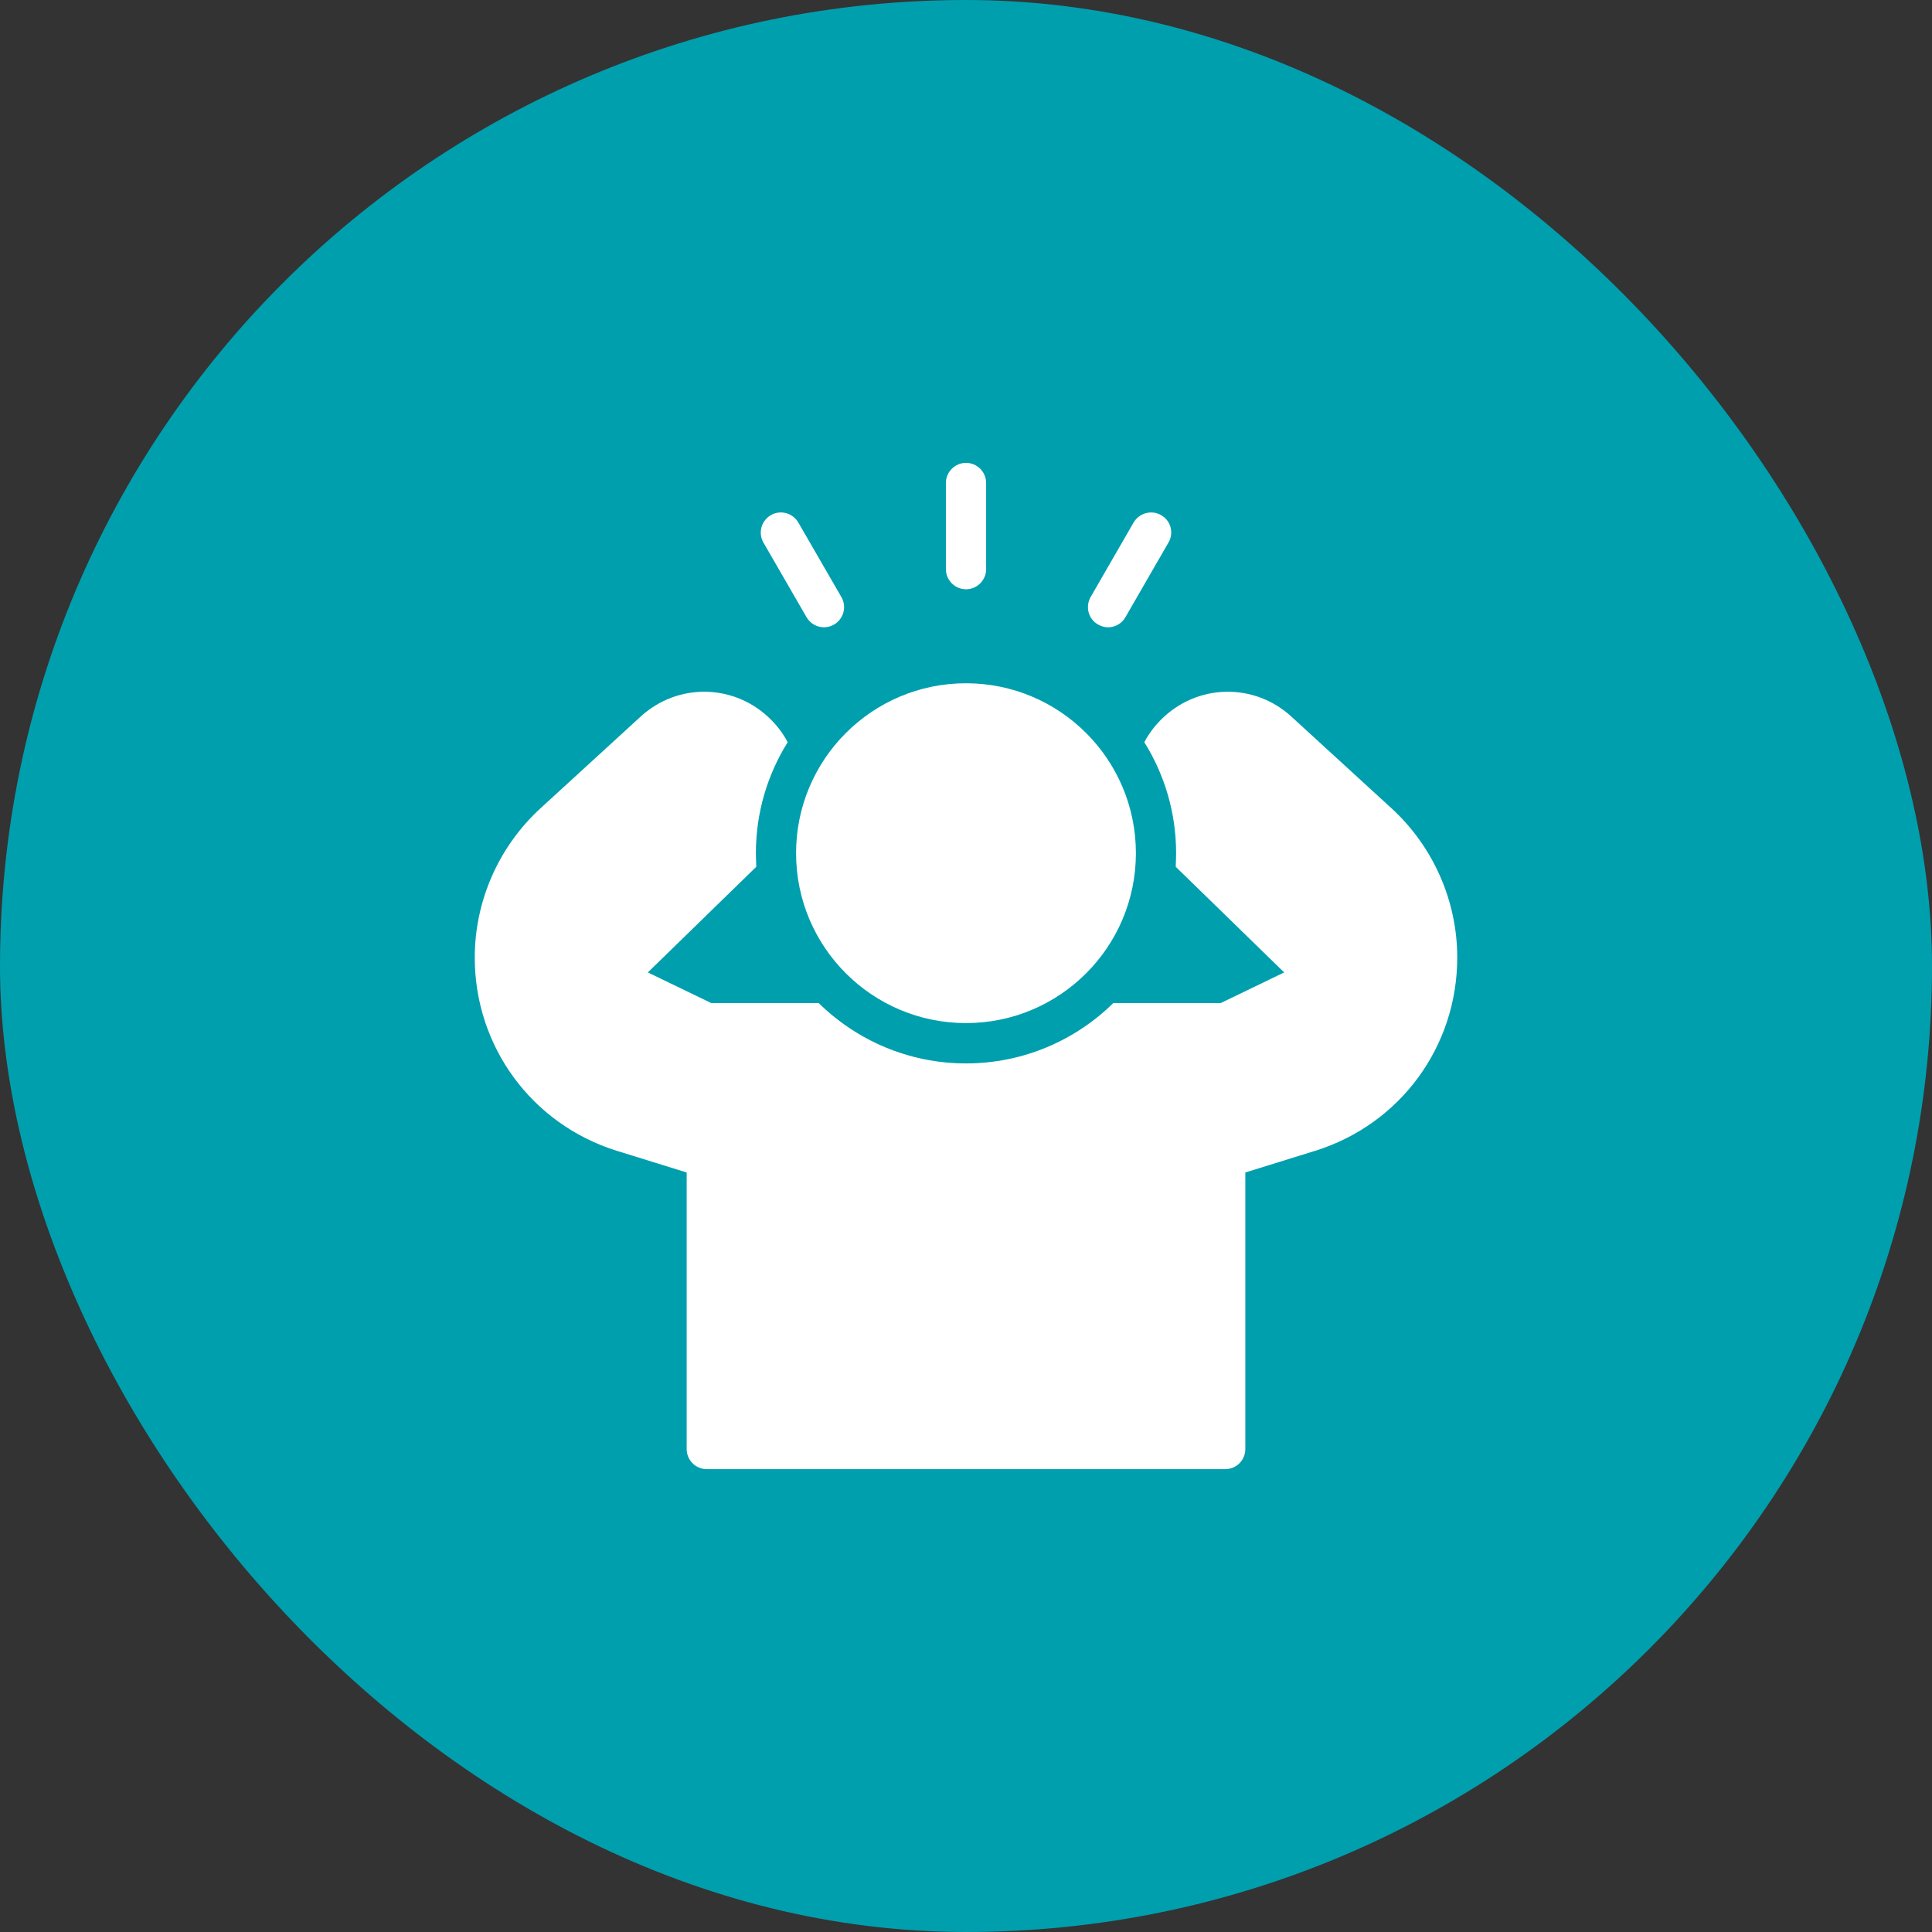
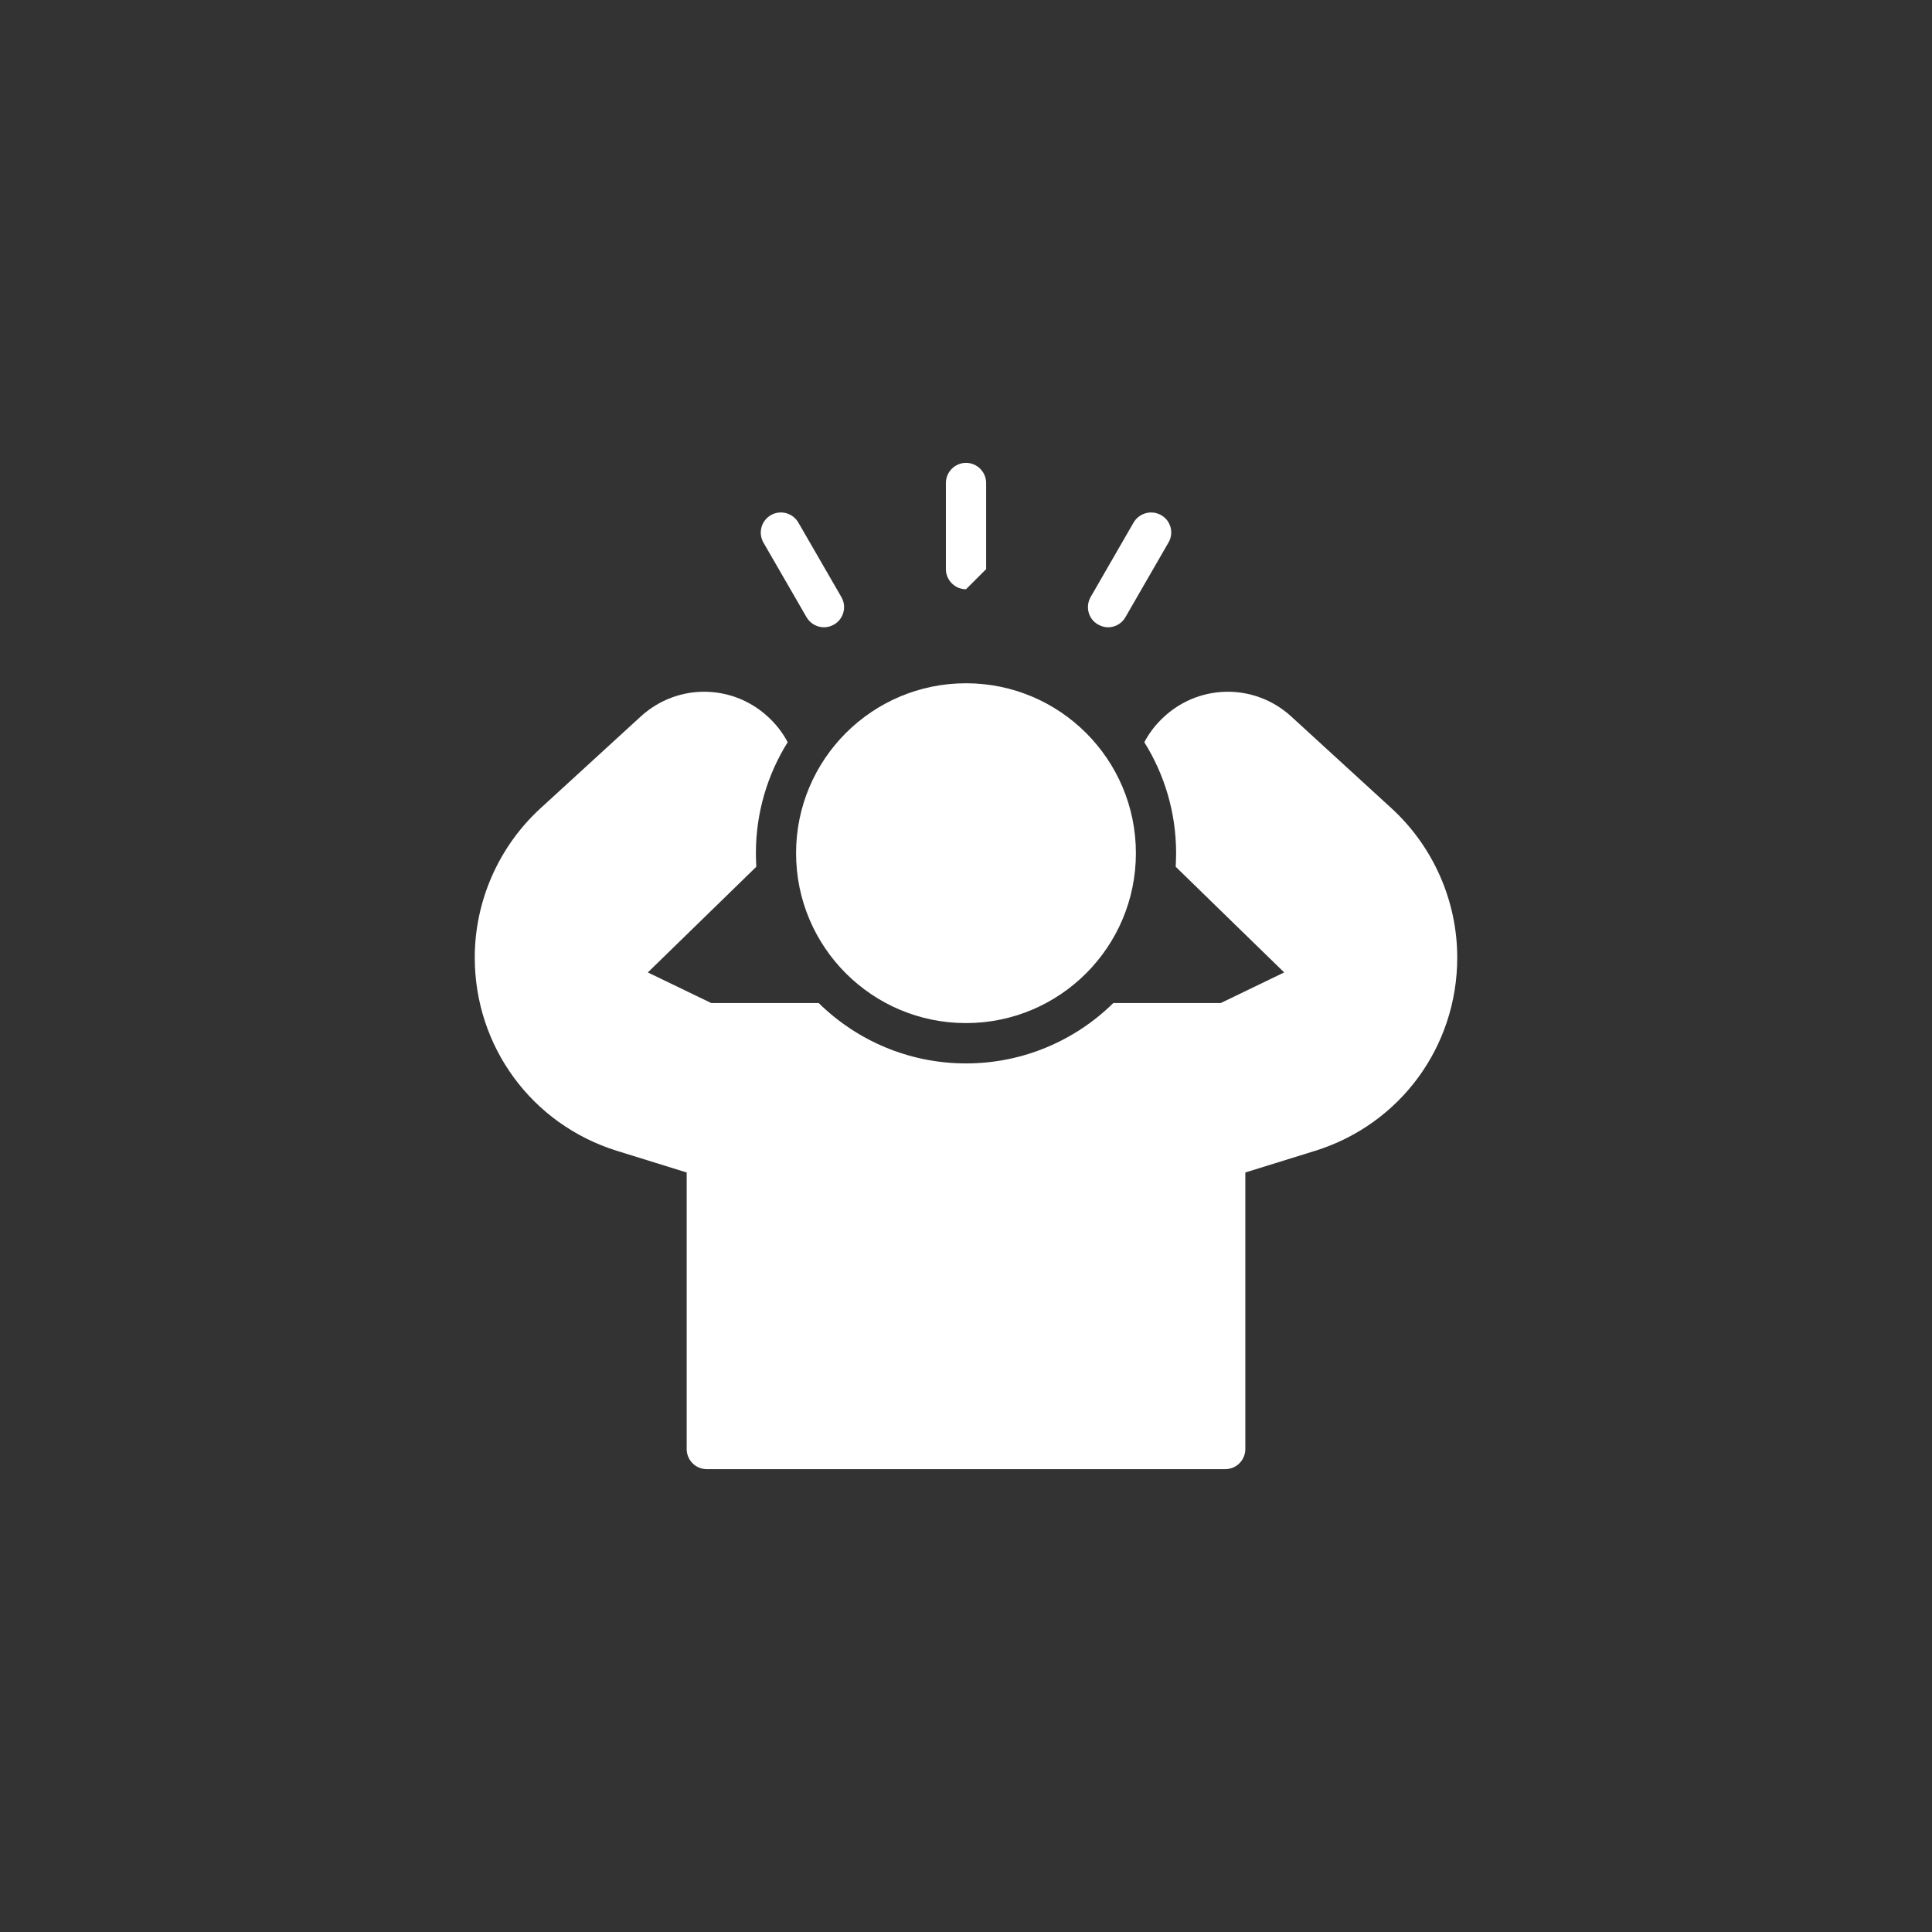
<svg xmlns="http://www.w3.org/2000/svg" width="64" height="64" viewBox="0 0 64 64" fill="none">
  <rect x="0" y="0" width="64" height="64" fill="#333333" stroke="none" />
-   <rect width="64" height="64" rx="32" fill="#009FAE" />
  <path d="M32 33.891C35.108 33.891 37.628 31.371 37.628 28.263C37.628 25.154 35.108 22.634 32 22.634C28.891 22.634 26.371 25.154 26.371 28.263C26.371 31.371 28.891 33.891 32 33.891Z" fill="white" />
  <path d="M46.1 26.78L42.78 23.74C41.54 22.6 39.64 22.647 38.453 23.847C38.233 24.067 38.053 24.313 37.907 24.587C38.573 25.653 38.96 26.913 38.96 28.26C38.96 28.413 38.953 28.56 38.947 28.713L42.54 32.213L40.44 33.227H36.88C35.627 34.46 33.9 35.227 32 35.227C30.1 35.227 28.373 34.46 27.12 33.227H23.56L21.46 32.213L25.053 28.713C25.047 28.56 25.04 28.413 25.04 28.26C25.04 26.913 25.427 25.653 26.093 24.587C25.953 24.32 25.767 24.067 25.547 23.847C24.36 22.647 22.46 22.6 21.22 23.74L17.9 26.78C16.52 28.047 15.727 29.847 15.727 31.72C15.727 34.667 17.613 37.24 20.427 38.12L22.747 38.84V48C22.747 48.367 23.04 48.667 23.413 48.667H40.587C40.96 48.667 41.253 48.367 41.253 48V38.84L43.573 38.12C46.387 37.24 48.273 34.667 48.273 31.72C48.273 29.847 47.48 28.047 46.1 26.78Z" fill="white" />
  <path d="M26.446 17.31C26.261 16.991 25.852 16.881 25.535 17.065C25.216 17.25 25.107 17.658 25.291 17.976L26.717 20.445C26.841 20.659 27.065 20.779 27.295 20.779C27.408 20.779 27.523 20.75 27.628 20.689C27.947 20.505 28.056 20.097 27.872 19.779L26.446 17.31Z" fill="white" />
-   <path d="M32.667 18.853V16C32.667 15.633 32.367 15.333 32 15.333C31.634 15.333 31.334 15.633 31.334 16V18.853C31.334 19.22 31.634 19.52 32 19.52C32.367 19.52 32.667 19.22 32.667 18.853Z" fill="white" />
+   <path d="M32.667 18.853V16C32.667 15.633 32.367 15.333 32 15.333C31.634 15.333 31.334 15.633 31.334 16V18.853C31.334 19.22 31.634 19.52 32 19.52Z" fill="white" />
  <path d="M36.707 20.78C36.933 20.78 37.16 20.66 37.28 20.447L38.707 17.973C38.893 17.66 38.787 17.247 38.467 17.067C38.147 16.88 37.74 16.993 37.553 17.307L36.127 19.78C35.947 20.1 36.053 20.507 36.373 20.687C36.48 20.747 36.593 20.78 36.707 20.78Z" fill="white" />
</svg>